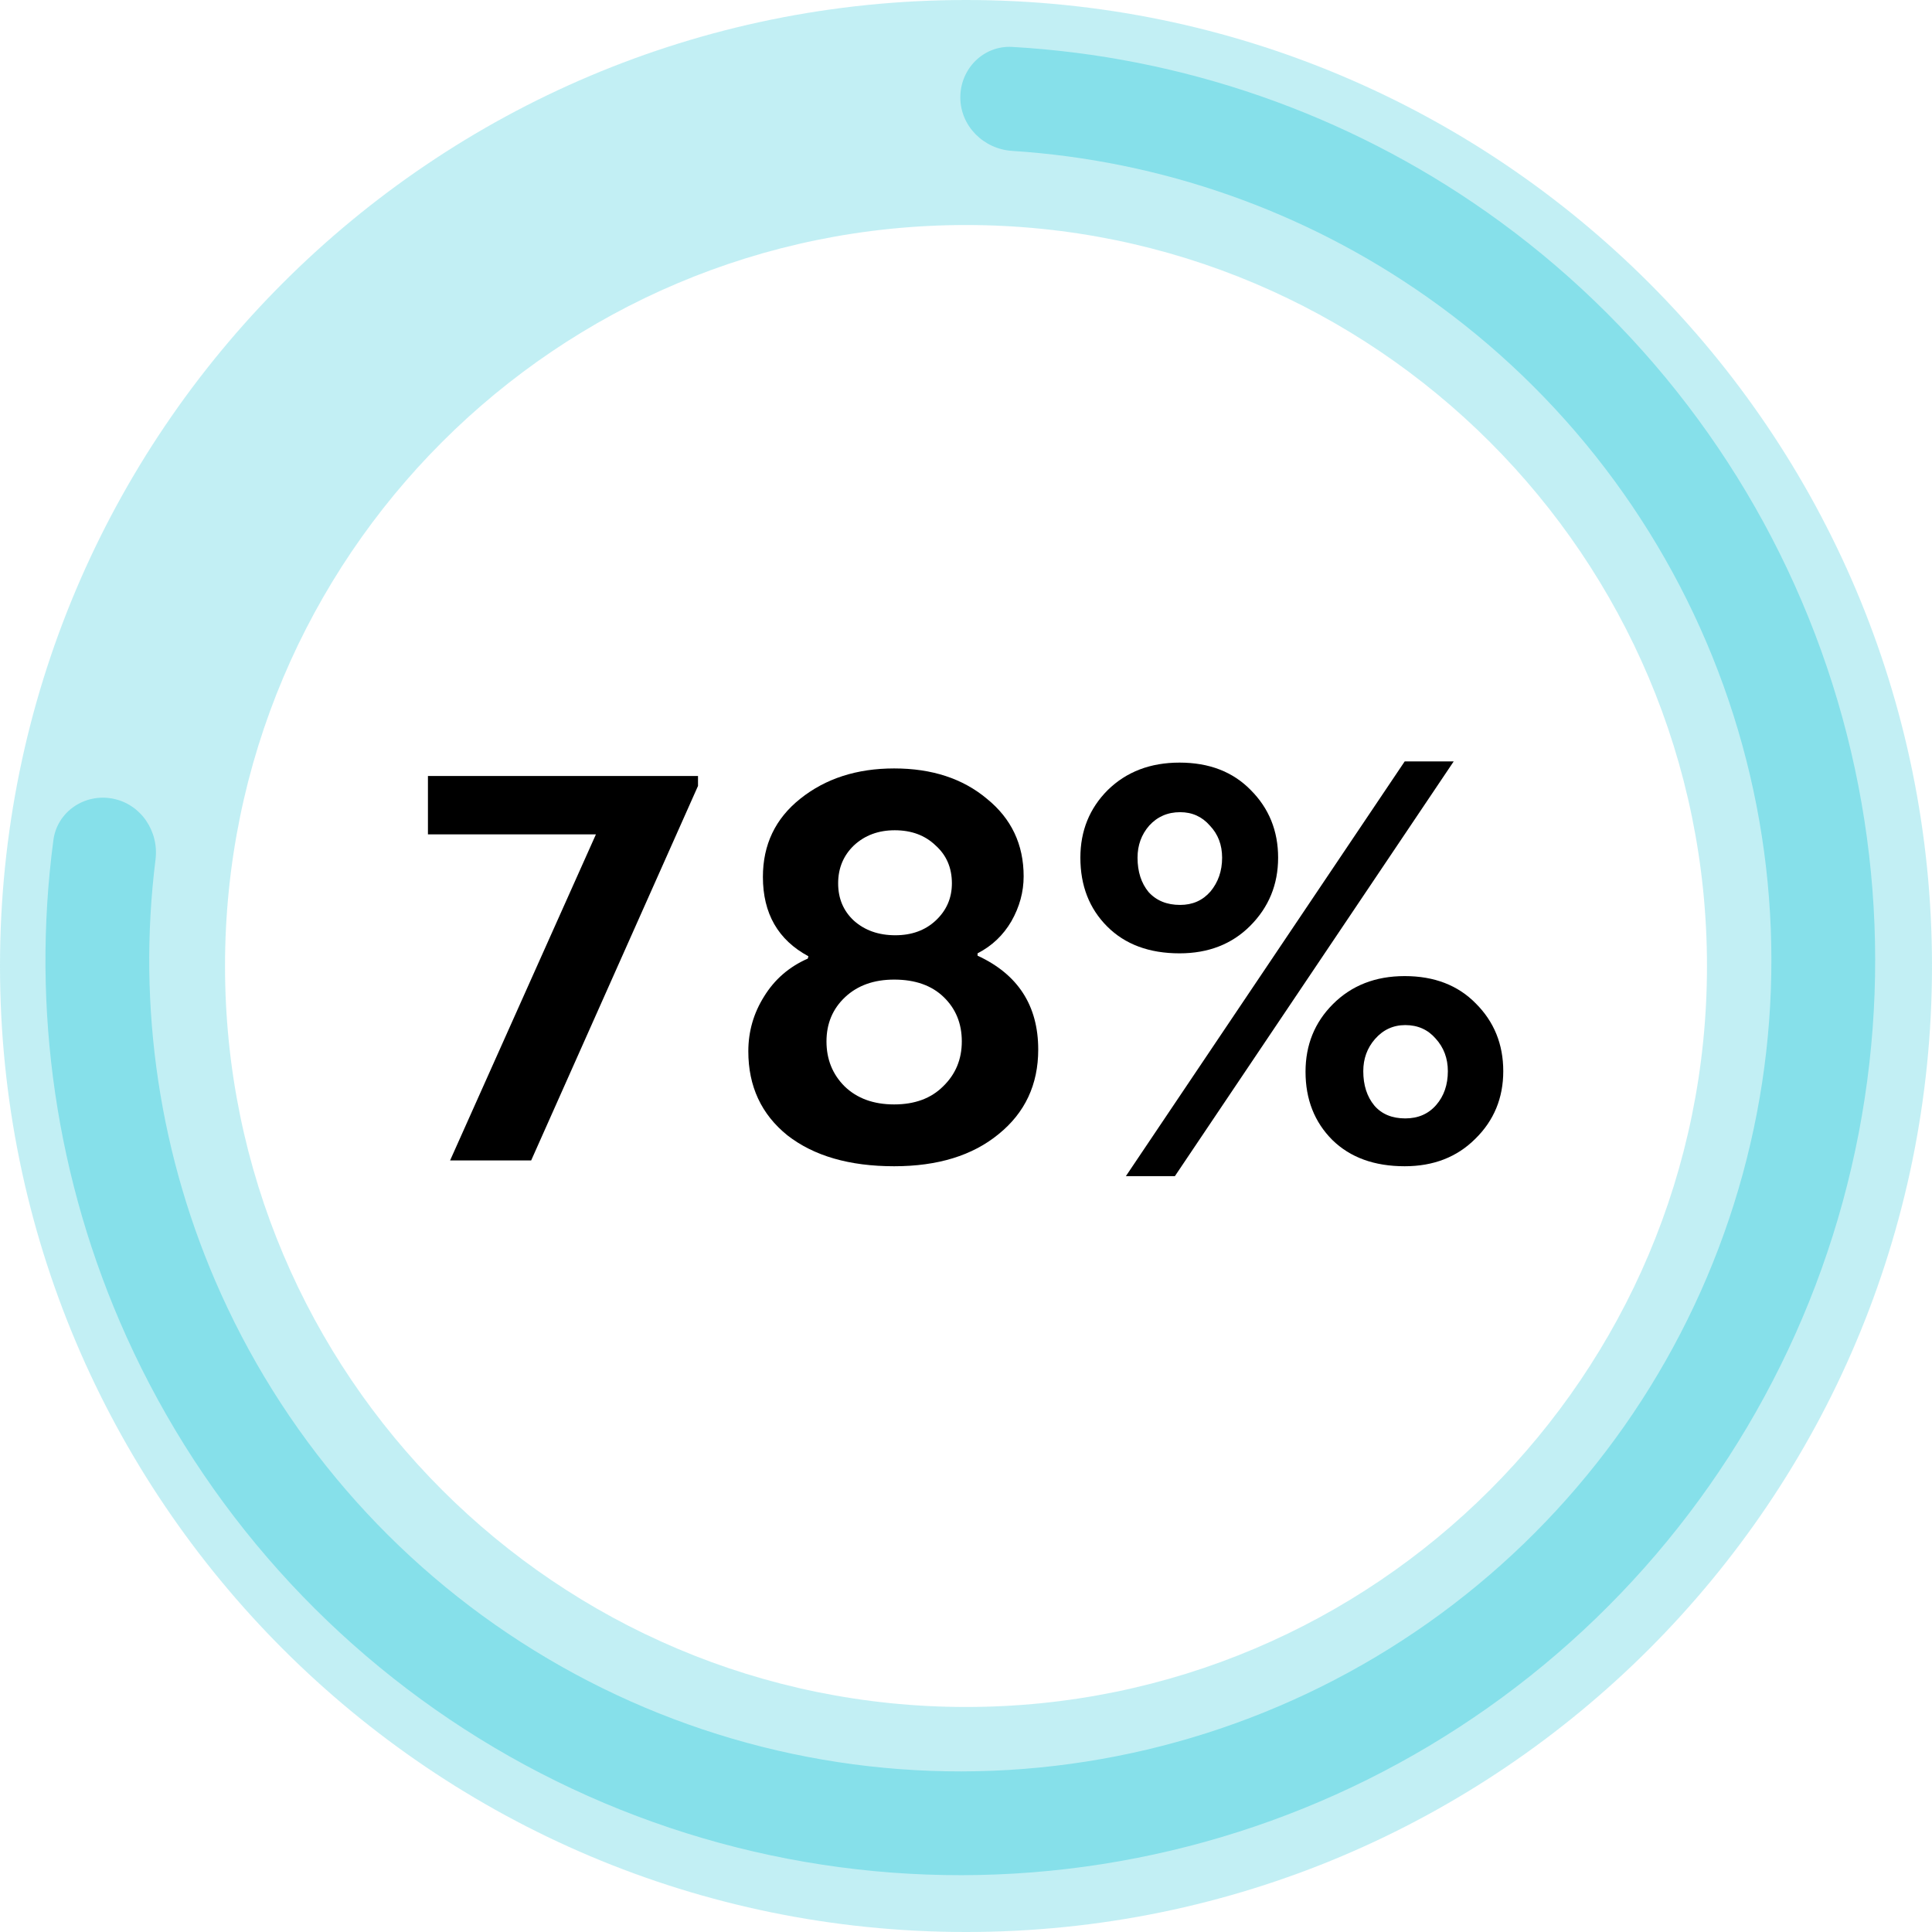
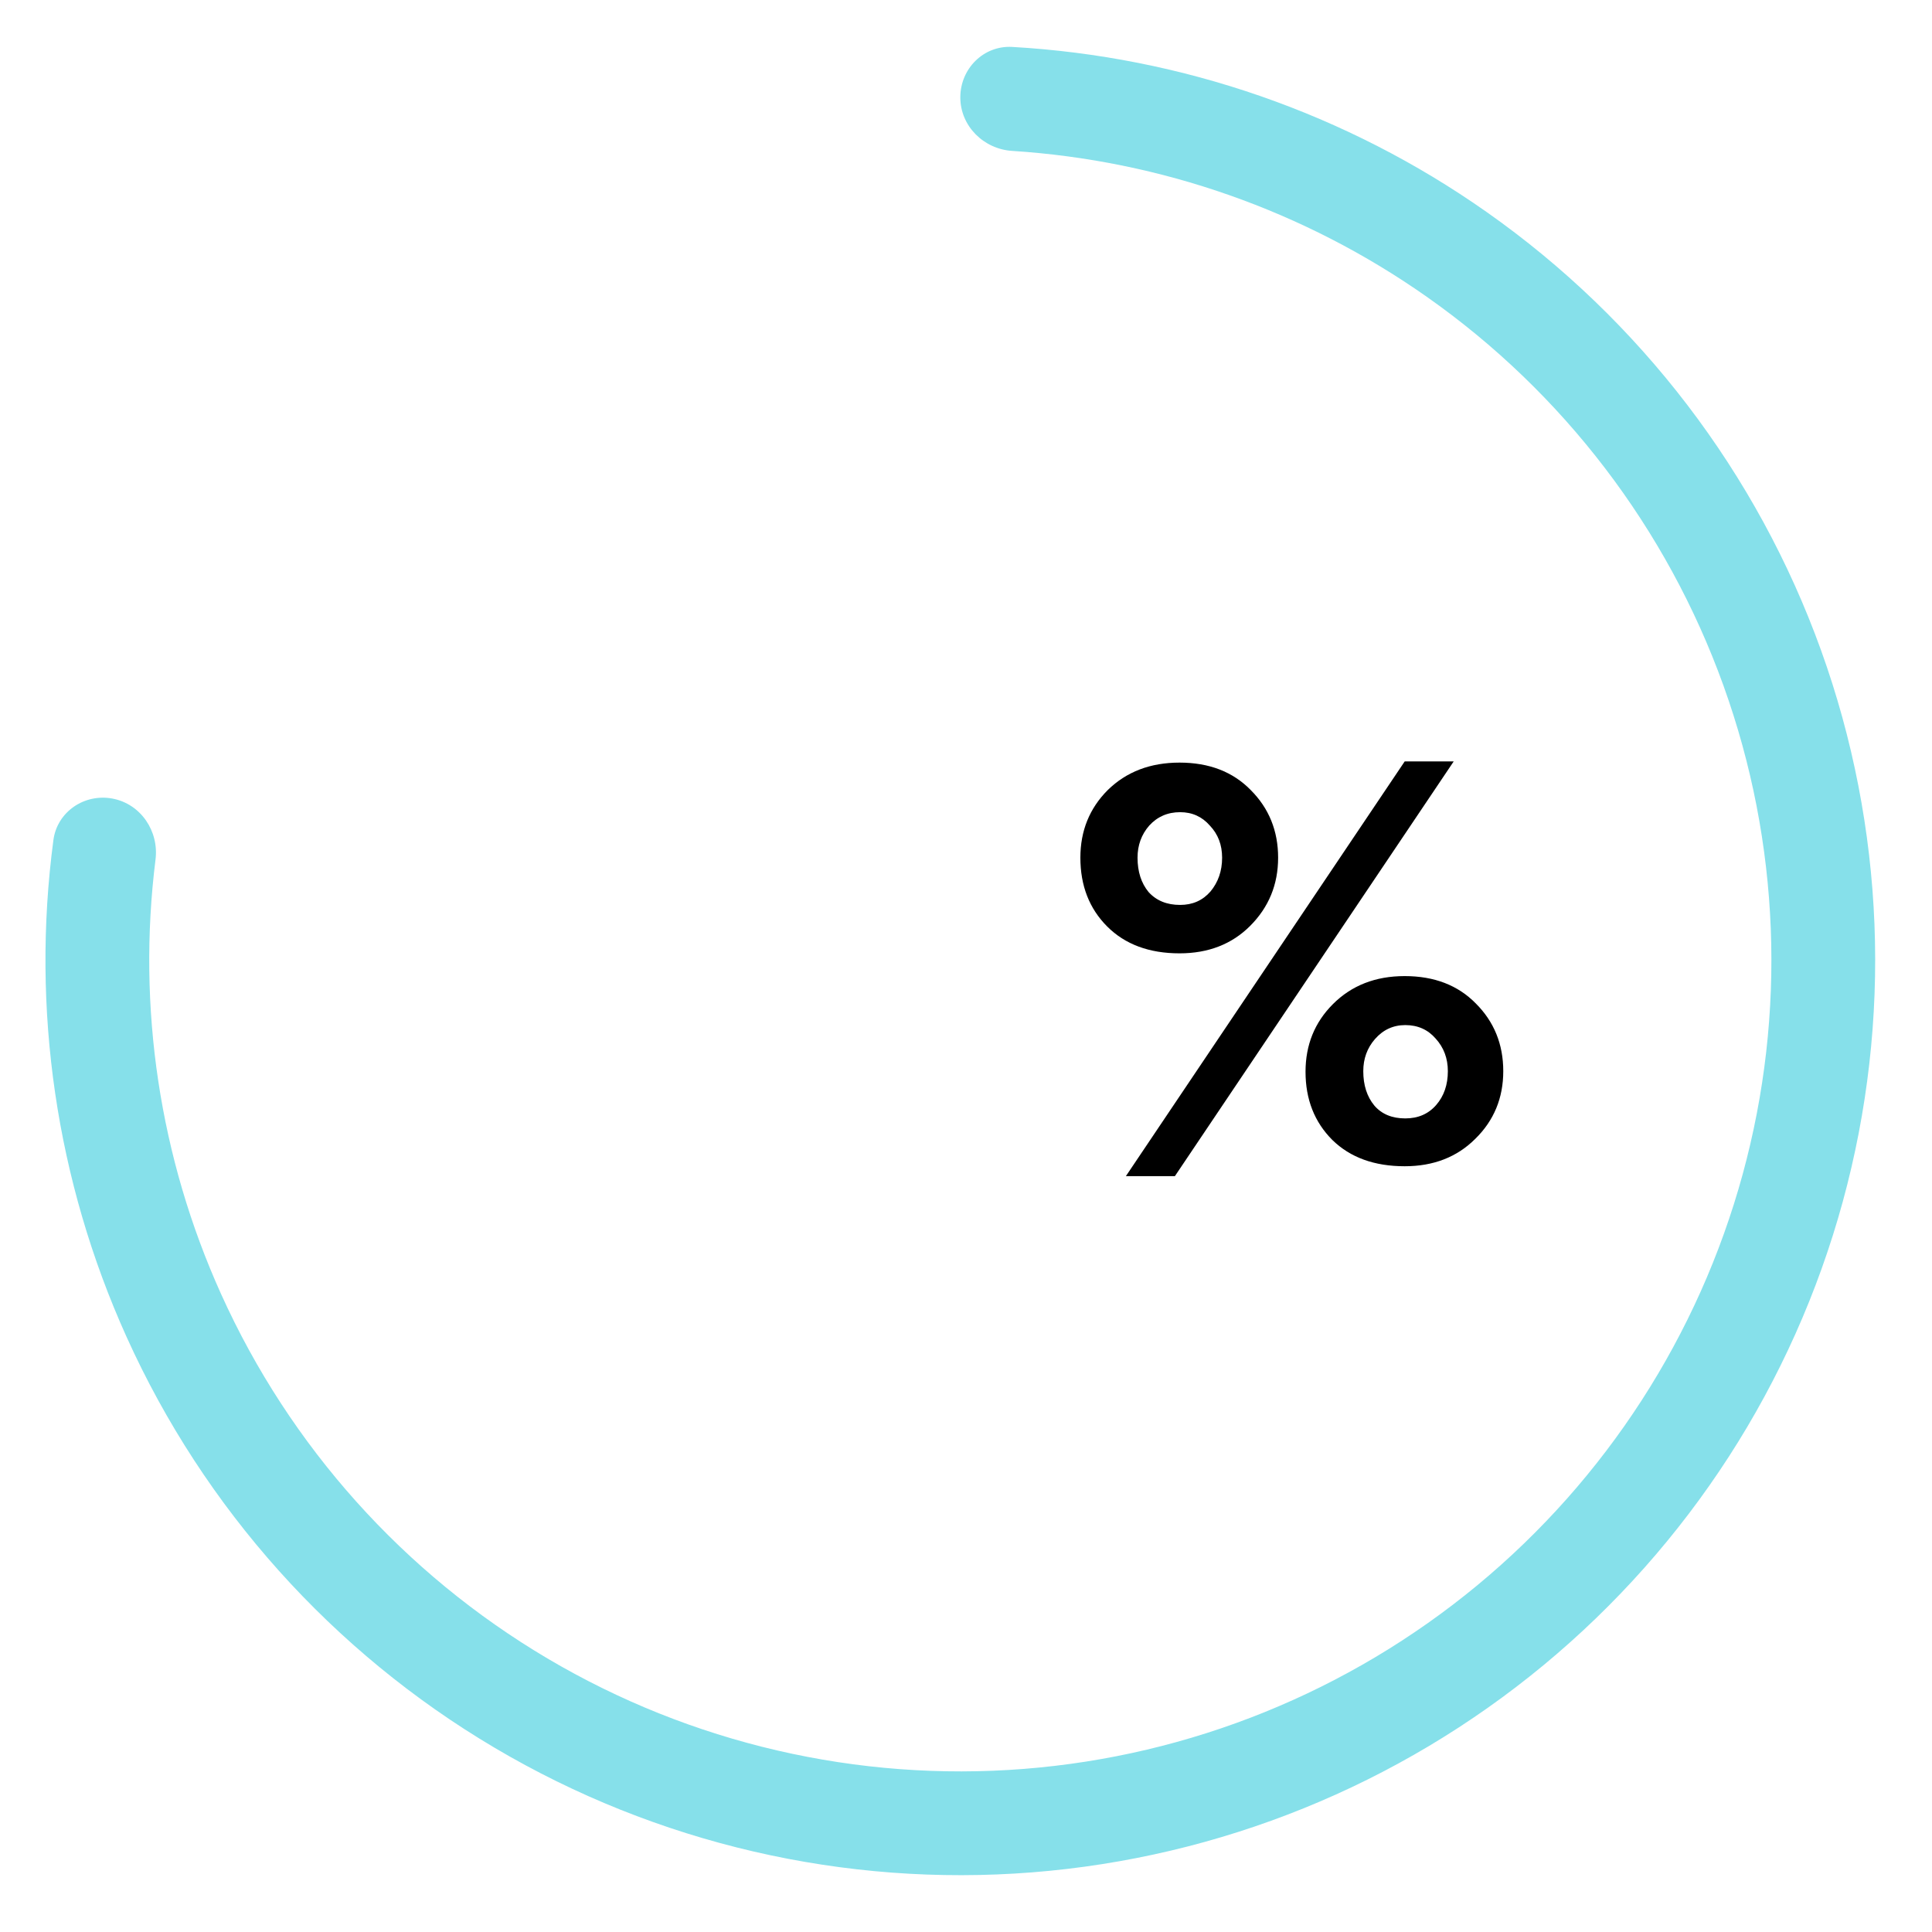
<svg xmlns="http://www.w3.org/2000/svg" width="170" height="170" viewBox="0 0 170 170" fill="none">
-   <path fill-rule="evenodd" clip-rule="evenodd" d="M85 150.2C121.009 150.2 150.2 121.009 150.2 85C150.2 48.991 121.009 19.8 85 19.8C48.991 19.8 19.8 48.991 19.8 85C19.8 121.009 48.991 150.2 85 150.2ZM85 170C131.944 170 170 131.944 170 85C170 38.056 131.944 0 85 0C38.056 0 0 38.056 0 85C0 131.944 38.056 170 85 170Z" fill="#86E0EA" fill-opacity="0.5" />
  <path d="M84.5 8.566C84.5 6.044 86.546 3.986 89.064 4.129C104.022 4.979 118.481 9.989 130.788 18.639C144.343 28.166 154.629 41.643 160.241 57.232C165.853 72.82 166.519 89.761 162.147 105.742C157.775 121.723 148.579 135.965 135.813 146.526C123.047 157.087 107.333 163.452 90.816 164.752C74.299 166.052 57.783 162.224 43.522 153.79C29.261 145.356 17.95 132.727 11.132 117.627C4.942 103.917 2.729 88.775 4.698 73.923C5.029 71.423 7.434 69.799 9.911 70.271V70.271C12.388 70.744 13.998 73.134 13.684 75.636C12.057 88.639 14.038 101.872 19.455 113.869C25.499 127.256 35.528 138.452 48.171 145.93C60.814 153.407 75.456 156.801 90.1 155.648C104.743 154.496 118.674 148.853 129.992 139.49C141.31 130.127 149.463 117.5 153.339 103.332C157.215 89.164 156.625 74.145 151.649 60.325C146.673 46.505 137.555 34.556 125.537 26.11C114.768 18.541 102.141 14.116 89.063 13.278C86.546 13.117 84.5 11.088 84.5 8.566V8.566Z" fill="#86E0EA" />
-   <path d="M46.739 102.107H39.605L52.437 73.416H37.655V68.283H61.419V69.156L46.739 102.107Z" fill="black" />
-   <path d="M83.759 77.727C83.759 76.358 83.28 75.246 82.322 74.391C81.398 73.501 80.2 73.056 78.729 73.056C77.292 73.056 76.094 73.501 75.136 74.391C74.212 75.281 73.75 76.393 73.75 77.727C73.75 79.061 74.212 80.156 75.136 81.012C76.094 81.867 77.309 82.295 78.78 82.295C80.217 82.295 81.398 81.867 82.322 81.012C83.28 80.122 83.759 79.027 83.759 77.727ZM82.989 95.588C84.084 94.528 84.631 93.21 84.631 91.636C84.631 90.062 84.101 88.762 83.04 87.736C81.98 86.709 80.525 86.196 78.678 86.196C76.898 86.196 75.461 86.709 74.366 87.736C73.271 88.762 72.724 90.062 72.724 91.636C72.724 93.21 73.254 94.528 74.315 95.588C75.41 96.649 76.864 97.18 78.678 97.18C80.491 97.18 81.928 96.649 82.989 95.588ZM86.017 83.886V84.091C89.576 85.734 91.355 88.488 91.355 92.355C91.355 95.434 90.192 97.915 87.865 99.797C85.572 101.679 82.51 102.62 78.678 102.62C74.743 102.62 71.612 101.713 69.285 99.9C66.993 98.052 65.846 95.588 65.846 92.509C65.846 90.764 66.308 89.156 67.232 87.684C68.156 86.179 69.439 85.067 71.081 84.348L71.133 84.143C68.464 82.706 67.129 80.379 67.129 77.162C67.129 74.323 68.224 72.03 70.414 70.285C72.638 68.506 75.393 67.616 78.678 67.616C81.997 67.616 84.717 68.506 86.838 70.285C88.994 72.03 90.072 74.305 90.072 77.111C90.072 78.48 89.713 79.797 88.994 81.063C88.275 82.295 87.283 83.236 86.017 83.886Z" fill="black" />
  <path d="M127.913 67L103.379 103.493H99.067L123.601 67H127.913ZM103.789 67.103C106.39 67.103 108.477 67.907 110.051 69.515C111.659 71.123 112.464 73.108 112.464 75.469C112.464 77.83 111.642 79.831 110 81.474C108.392 83.082 106.322 83.886 103.789 83.886C101.121 83.886 98.999 83.099 97.425 81.525C95.851 79.951 95.064 77.932 95.064 75.469C95.064 73.108 95.868 71.123 97.476 69.515C99.119 67.907 101.223 67.103 103.789 67.103ZM103.841 71.465C102.746 71.465 101.839 71.859 101.121 72.646C100.436 73.433 100.094 74.374 100.094 75.469C100.094 76.701 100.419 77.71 101.069 78.497C101.754 79.25 102.677 79.626 103.841 79.626C104.936 79.626 105.825 79.233 106.51 78.446C107.194 77.624 107.536 76.632 107.536 75.469C107.536 74.34 107.177 73.399 106.458 72.646C105.774 71.859 104.902 71.465 103.841 71.465ZM123.601 85.888C126.202 85.888 128.289 86.692 129.863 88.3C131.471 89.908 132.275 91.893 132.275 94.254C132.275 96.615 131.454 98.6 129.812 100.208C128.203 101.816 126.133 102.62 123.601 102.62C120.932 102.62 118.811 101.85 117.237 100.31C115.663 98.736 114.876 96.735 114.876 94.305C114.876 91.944 115.68 89.96 117.288 88.352C118.931 86.709 121.035 85.888 123.601 85.888ZM123.653 90.199C122.592 90.199 121.702 90.61 120.984 91.431C120.299 92.218 119.957 93.159 119.957 94.254C119.957 95.486 120.282 96.495 120.932 97.282C121.582 98.035 122.489 98.411 123.653 98.411C124.782 98.411 125.688 98.018 126.373 97.231C127.057 96.444 127.399 95.451 127.399 94.254C127.399 93.125 127.04 92.167 126.321 91.38C125.637 90.593 124.747 90.199 123.653 90.199Z" fill="black" />
</svg>